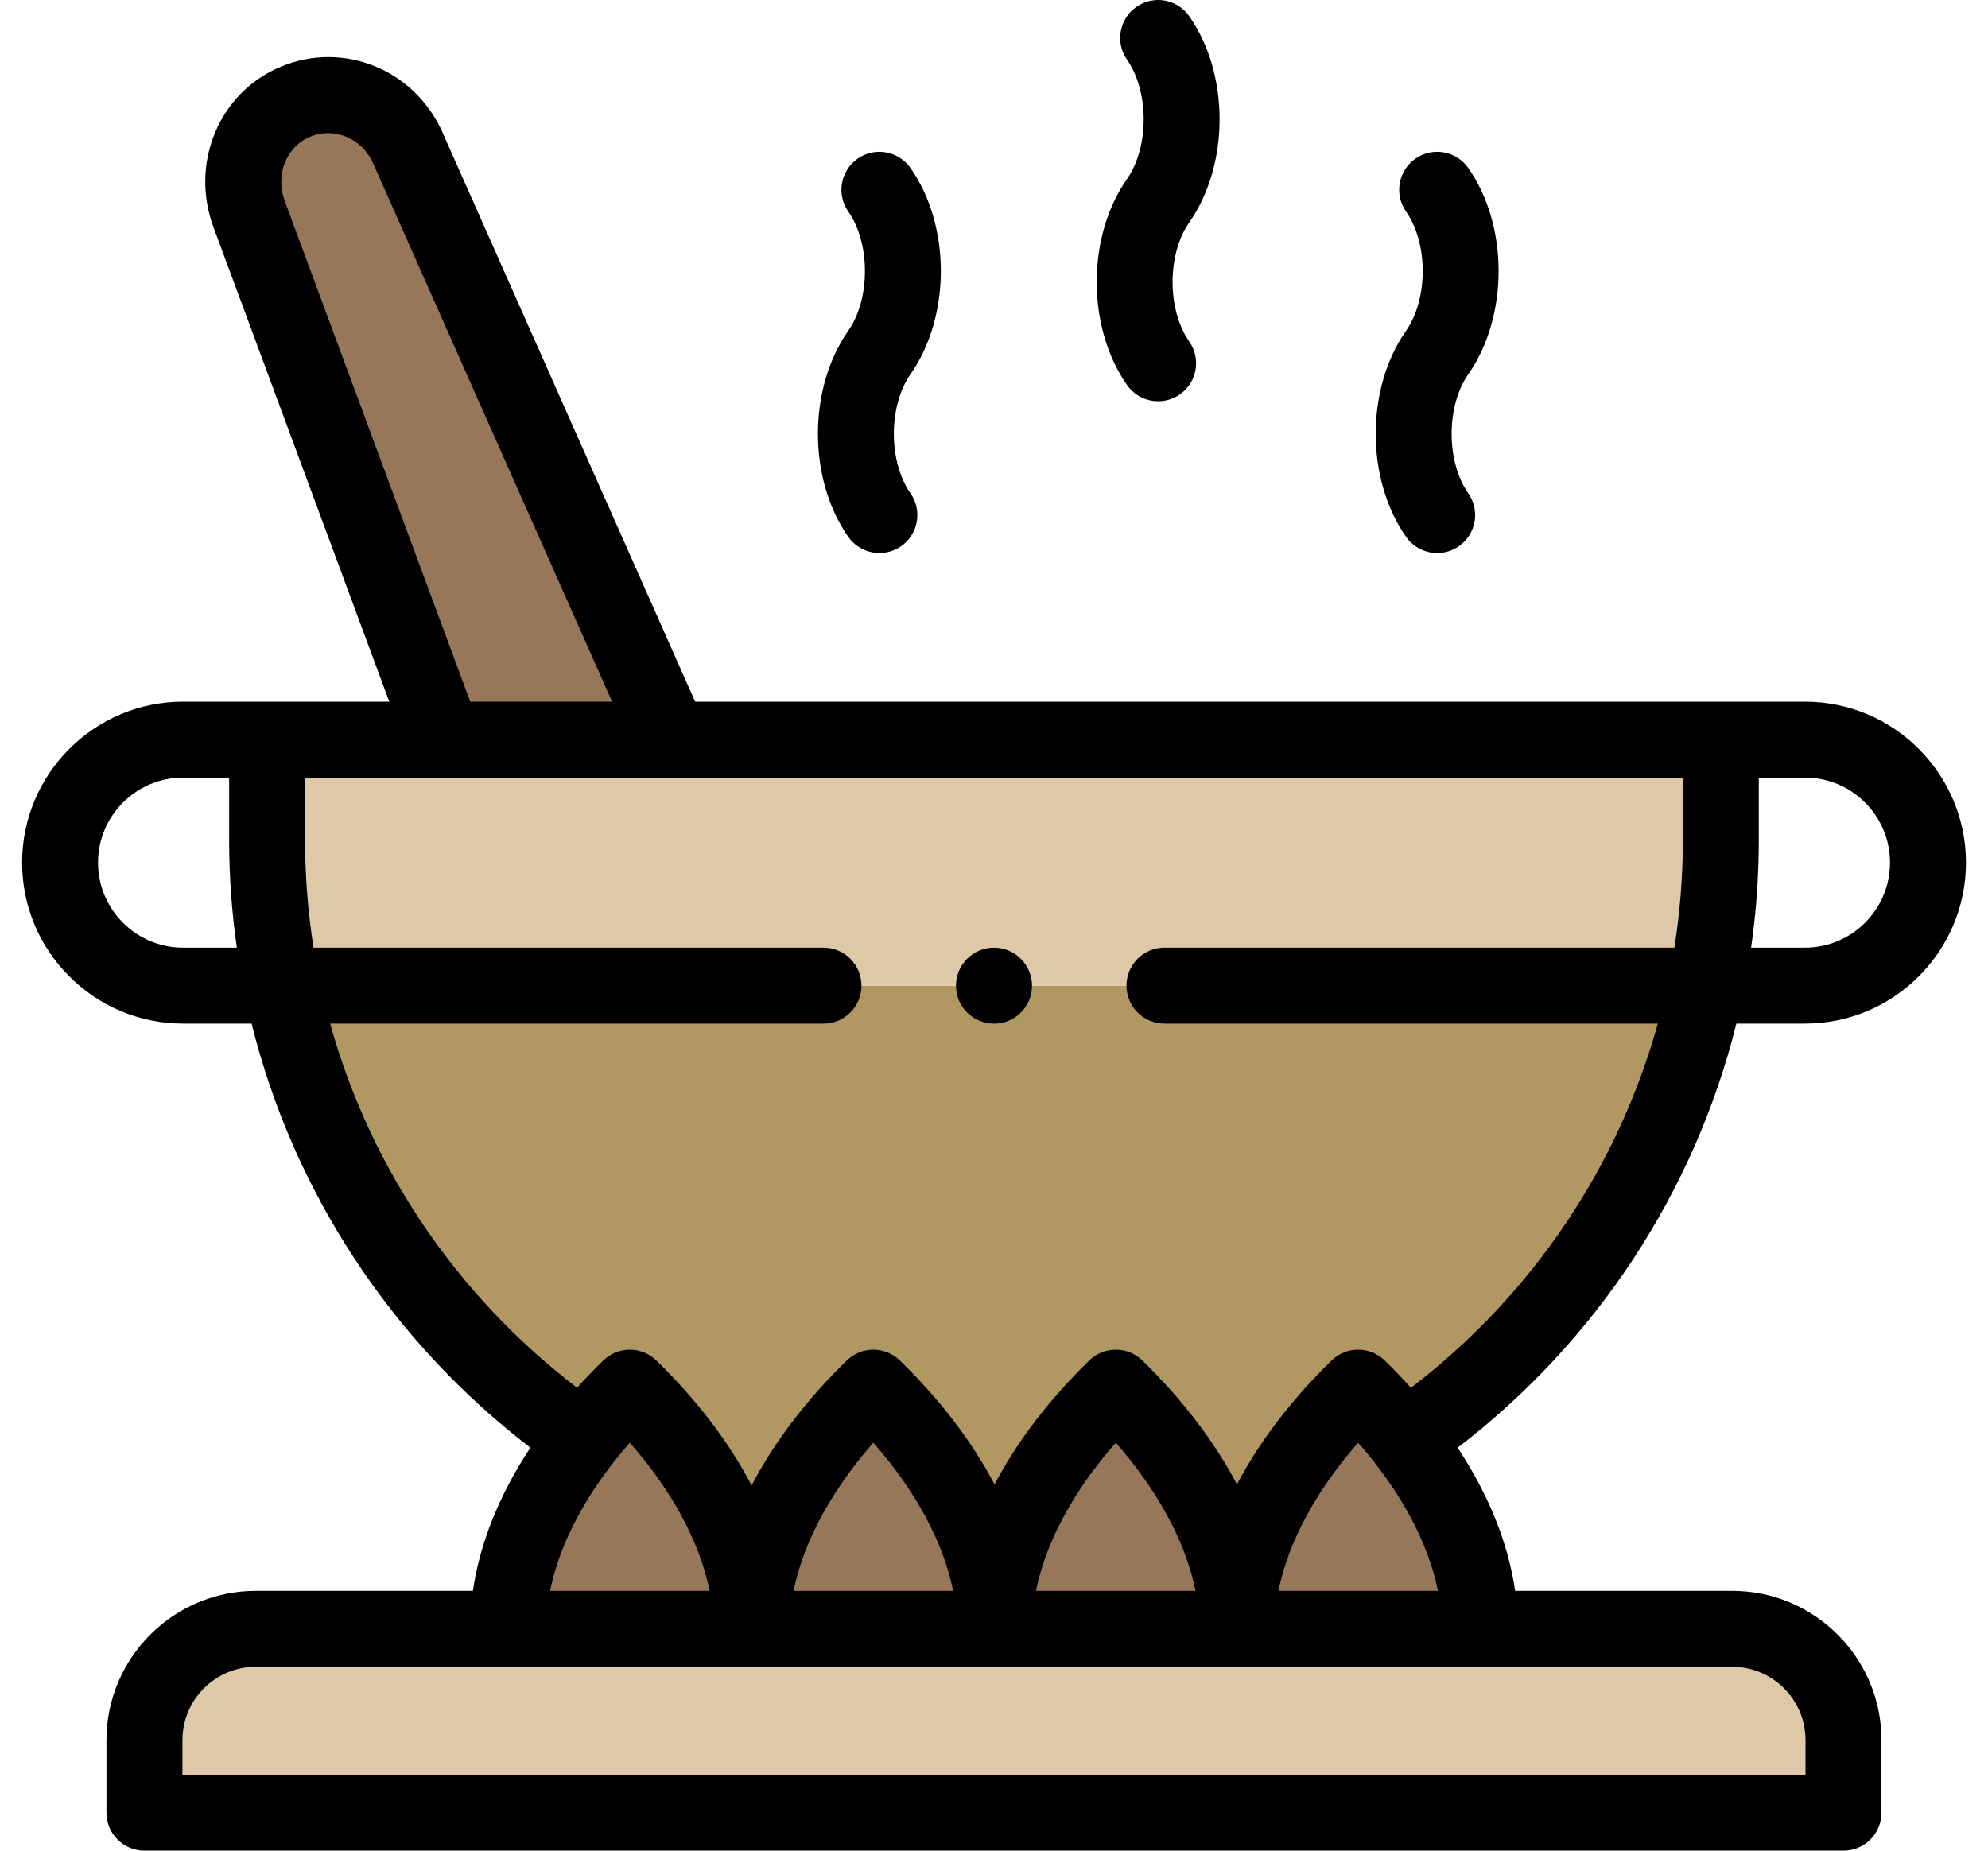
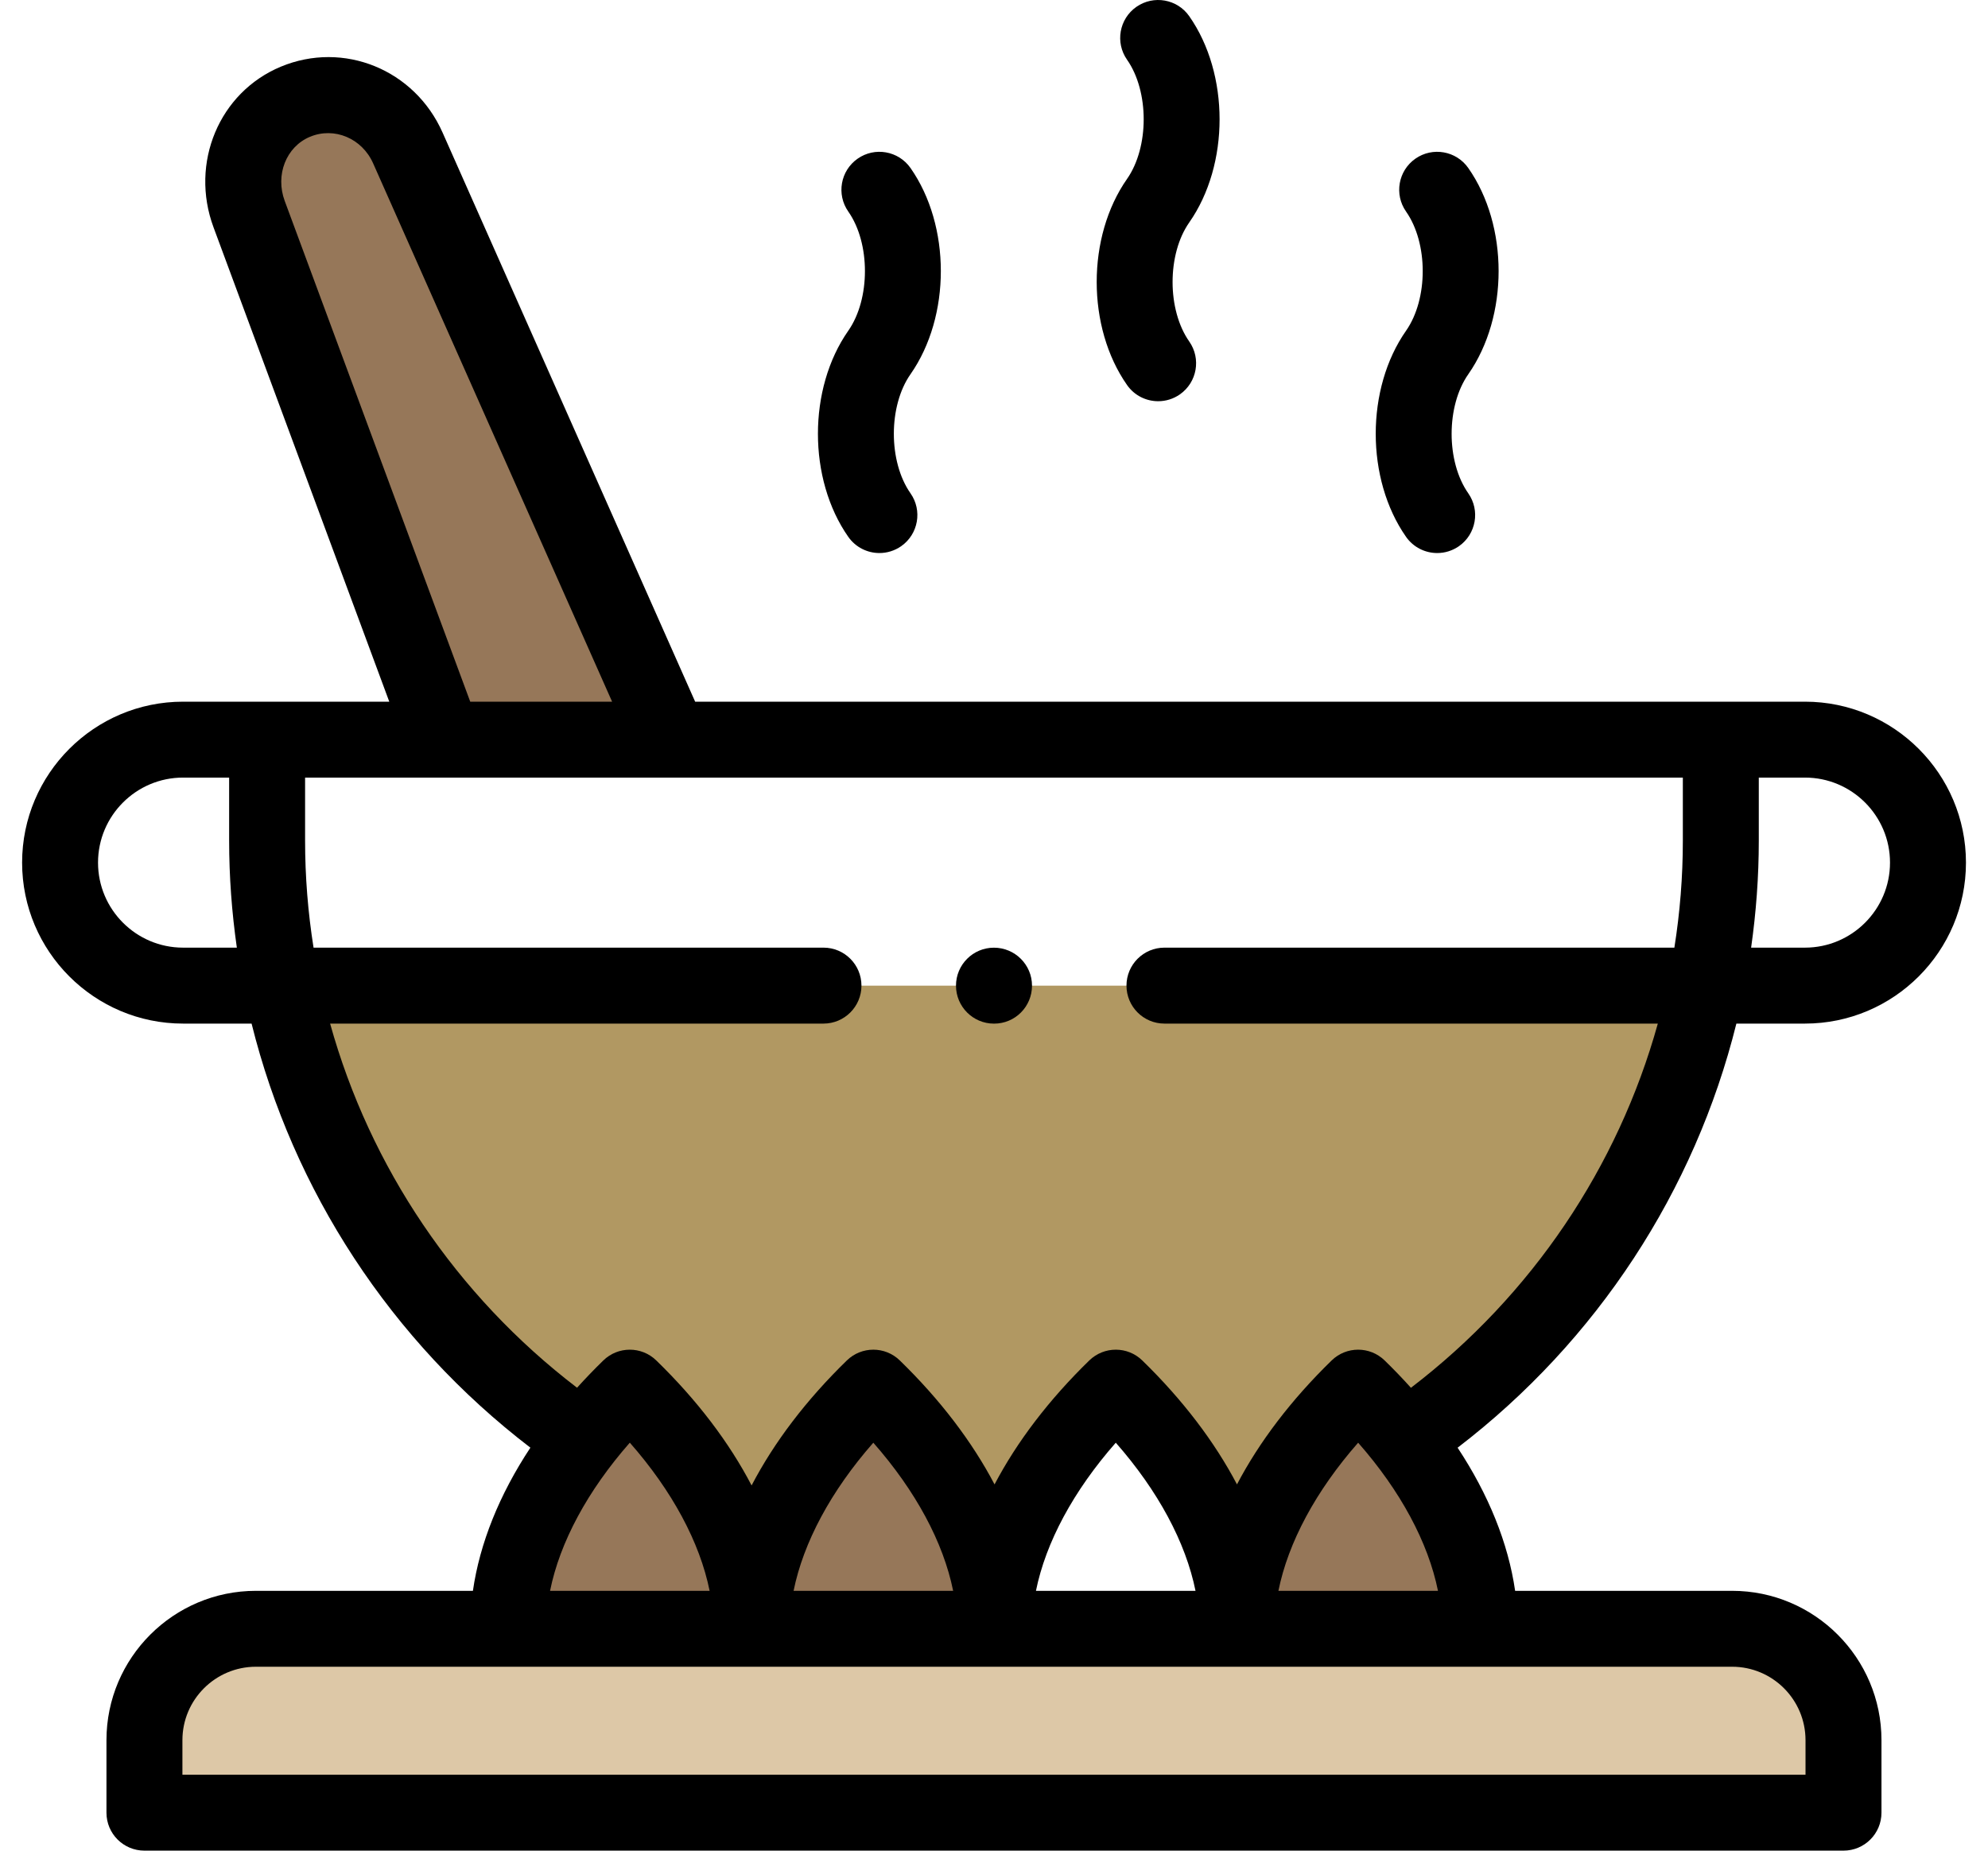
<svg xmlns="http://www.w3.org/2000/svg" width="58" height="54" viewBox="0 0 58 54" fill="none">
  <path fill-rule="evenodd" clip-rule="evenodd" d="M49.776 28.76H8.219C9.336 34.22 12.57 38.933 17.016 41.997C17.424 41.476 17.88 40.971 18.373 40.49C20.508 42.566 21.927 45.084 21.927 47.527C21.927 45.084 23.346 42.566 25.478 40.49C27.478 42.437 28.85 44.773 29.013 47.068C29.177 44.773 30.552 42.437 32.552 40.49C34.552 42.437 35.924 44.773 36.087 47.068C36.251 44.773 37.623 42.437 39.623 40.49C40.115 40.971 40.574 41.476 40.982 41.997C45.428 38.933 48.659 34.22 49.776 28.76Z" fill="#B19862" />
  <path fill-rule="evenodd" clip-rule="evenodd" d="M17.017 41.997C15.661 43.727 14.822 45.649 14.822 47.527H21.928C21.928 45.084 20.508 42.566 18.373 40.49C17.88 40.971 17.425 41.476 17.017 41.997Z" fill="#967759" />
  <path fill-rule="evenodd" clip-rule="evenodd" d="M25.481 40.49C23.349 42.566 21.93 45.084 21.93 47.527H29C29 47.373 29.007 47.222 29.016 47.068C28.853 44.773 27.481 42.437 25.481 40.49Z" fill="#967759" />
-   <path fill-rule="evenodd" clip-rule="evenodd" d="M32.552 40.49C30.552 42.437 29.177 44.773 29.014 47.068C29.026 47.222 29.032 47.373 29.032 47.527H36.072C36.072 47.373 36.075 47.222 36.088 47.068C35.924 44.773 34.552 42.437 32.552 40.49Z" fill="#967759" />
  <path fill-rule="evenodd" clip-rule="evenodd" d="M39.625 40.49C37.625 42.437 36.253 44.773 36.09 47.068C36.099 47.222 36.106 47.373 36.106 47.527H43.179C43.179 45.652 42.338 43.727 40.985 41.997C40.577 41.476 40.118 40.971 39.625 40.49Z" fill="#967759" />
  <path fill-rule="evenodd" clip-rule="evenodd" d="M36.072 47.527H29.032H28.998H21.927H14.822H7.466C5.676 47.527 4.213 48.991 4.213 50.777V52.893H53.783V50.777C53.783 48.991 52.32 47.527 50.534 47.527H43.177H36.103H36.072Z" fill="#DDC8A7" />
-   <path fill-rule="evenodd" clip-rule="evenodd" d="M50.205 21.582H19.561H12.948H7.793V24.527C7.793 25.975 7.941 27.391 8.22 28.76H49.778C50.06 27.391 50.205 25.975 50.205 24.527V21.582Z" fill="#DDC8A7" />
  <path fill-rule="evenodd" clip-rule="evenodd" d="M7.268 6.251L12.948 21.583H19.561L11.9 4.32C11.341 3.058 9.893 2.439 8.619 2.97C7.347 3.501 6.788 4.957 7.268 6.251Z" fill="#967759" />
  <path d="M50.659 29.867H52.66C55.25 29.867 57.357 27.76 57.357 25.17C57.357 22.581 55.25 20.474 52.66 20.474H50.205H20.281L12.913 3.87C12.098 2.029 10.024 1.183 8.192 1.946C6.394 2.696 5.533 4.756 6.23 6.634L11.357 20.474H7.793H5.341C2.751 20.474 0.645 22.581 0.645 25.17C0.645 27.76 2.751 29.867 5.341 29.867H7.34C8.551 34.74 11.398 39.119 15.474 42.241C14.569 43.611 13.998 45.028 13.797 46.418H7.467C5.062 46.418 3.106 48.373 3.106 50.776V52.892C3.106 53.504 3.602 53.999 4.214 53.999H53.784C54.396 53.999 54.892 53.504 54.892 52.892V50.776C54.892 48.373 52.937 46.418 50.535 46.418H44.204C44.003 45.029 43.431 43.612 42.526 42.242C46.601 39.12 49.448 34.741 50.659 29.867ZM55.141 25.17C55.141 26.538 54.028 27.651 52.66 27.651H51.089C51.235 26.623 51.313 25.58 51.313 24.527V22.689H52.66C54.028 22.689 55.141 23.802 55.141 25.17ZM8.307 5.864C8.025 5.104 8.349 4.281 9.044 3.991C9.755 3.695 10.564 4.037 10.887 4.768L17.858 20.474H13.719L8.307 5.864ZM2.86 25.17C2.86 23.802 3.973 22.689 5.341 22.689H6.685V24.527C6.685 25.58 6.763 26.623 6.91 27.651H5.341C3.973 27.651 2.86 26.538 2.86 25.17ZM9.631 29.867H24.026C24.637 29.867 25.133 29.371 25.133 28.759C25.133 28.147 24.637 27.651 24.026 27.651H9.148C8.985 26.625 8.901 25.581 8.901 24.527V22.689H49.097V24.527C49.097 25.581 49.013 26.626 48.85 27.651H33.972C33.361 27.651 32.865 28.147 32.865 28.759C32.865 29.371 33.361 29.867 33.972 29.867H48.367C47.205 34.049 44.696 37.794 41.164 40.494C40.922 40.224 40.666 39.958 40.397 39.696C39.967 39.277 39.281 39.277 38.851 39.696C37.672 40.844 36.743 42.067 36.089 43.312C35.434 42.067 34.505 40.844 33.326 39.696C32.896 39.277 32.211 39.277 31.78 39.696C30.601 40.844 29.671 42.067 29.016 43.313C28.362 42.068 27.432 40.844 26.252 39.696C25.822 39.277 25.137 39.277 24.707 39.696C23.518 40.853 22.583 42.087 21.928 43.343C21.273 42.087 20.337 40.852 19.146 39.695C18.716 39.277 18.031 39.278 17.602 39.696C17.333 39.958 17.078 40.224 16.835 40.492C13.303 37.792 10.794 34.047 9.631 29.867ZM34.879 46.418H30.224C30.51 45.005 31.317 43.502 32.553 42.096C33.788 43.502 34.594 45.005 34.879 46.418ZM27.808 46.418H23.153C23.439 45.005 24.244 43.502 25.479 42.096C26.716 43.502 27.523 45.005 27.808 46.418ZM18.375 42.095C19.611 43.501 20.418 45.004 20.703 46.418H16.048C16.333 45.004 17.14 43.501 18.375 42.095ZM52.676 50.776V51.784H5.322V50.776C5.322 49.594 6.284 48.633 7.467 48.633H50.535C51.716 48.633 52.676 49.594 52.676 50.776ZM37.298 46.418C37.583 45.005 38.389 43.502 39.624 42.096C40.86 43.502 41.667 45.005 41.953 46.418H37.298Z" fill="black" />
  <path d="M24.749 15.665C24.965 15.972 25.308 16.137 25.657 16.137C25.877 16.137 26.098 16.072 26.292 15.937C26.793 15.586 26.915 14.895 26.564 14.394C25.916 13.469 25.916 11.845 26.564 10.919C27.744 9.23 27.744 6.587 26.564 4.902C26.213 4.401 25.522 4.279 25.021 4.63C24.52 4.981 24.398 5.672 24.749 6.173C25.397 7.098 25.396 8.723 24.749 9.65C23.568 11.336 23.568 13.978 24.749 15.665Z" fill="black" />
  <path d="M32.882 11.235C33.097 11.543 33.441 11.707 33.79 11.707C34.009 11.707 34.231 11.642 34.424 11.507C34.925 11.156 35.047 10.465 34.696 9.964C34.048 9.039 34.048 7.416 34.697 6.49C35.877 4.801 35.876 2.158 34.696 0.472C34.346 -0.029 33.655 -0.15 33.154 0.2C32.653 0.551 32.531 1.242 32.882 1.743C33.529 2.668 33.529 4.293 32.882 5.22C31.701 6.906 31.701 9.548 32.882 11.235Z" fill="black" />
  <path d="M41.022 15.665C41.238 15.972 41.581 16.137 41.931 16.137C42.15 16.137 42.371 16.072 42.565 15.937C43.066 15.586 43.188 14.895 42.837 14.394C42.189 13.469 42.189 11.845 42.838 10.919C44.017 9.23 44.017 6.587 42.837 4.902C42.486 4.401 41.795 4.279 41.294 4.63C40.793 4.981 40.671 5.672 41.022 6.173C41.67 7.098 41.67 8.723 41.022 9.65C39.842 11.336 39.842 13.978 41.022 15.665Z" fill="black" />
  <path d="M28.998 29.868H29.005C29.616 29.868 30.109 29.372 30.109 28.76C30.109 28.148 29.61 27.652 28.998 27.652C28.387 27.652 27.891 28.148 27.891 28.76C27.891 29.372 28.387 29.868 28.998 29.868Z" fill="black" />
</svg>